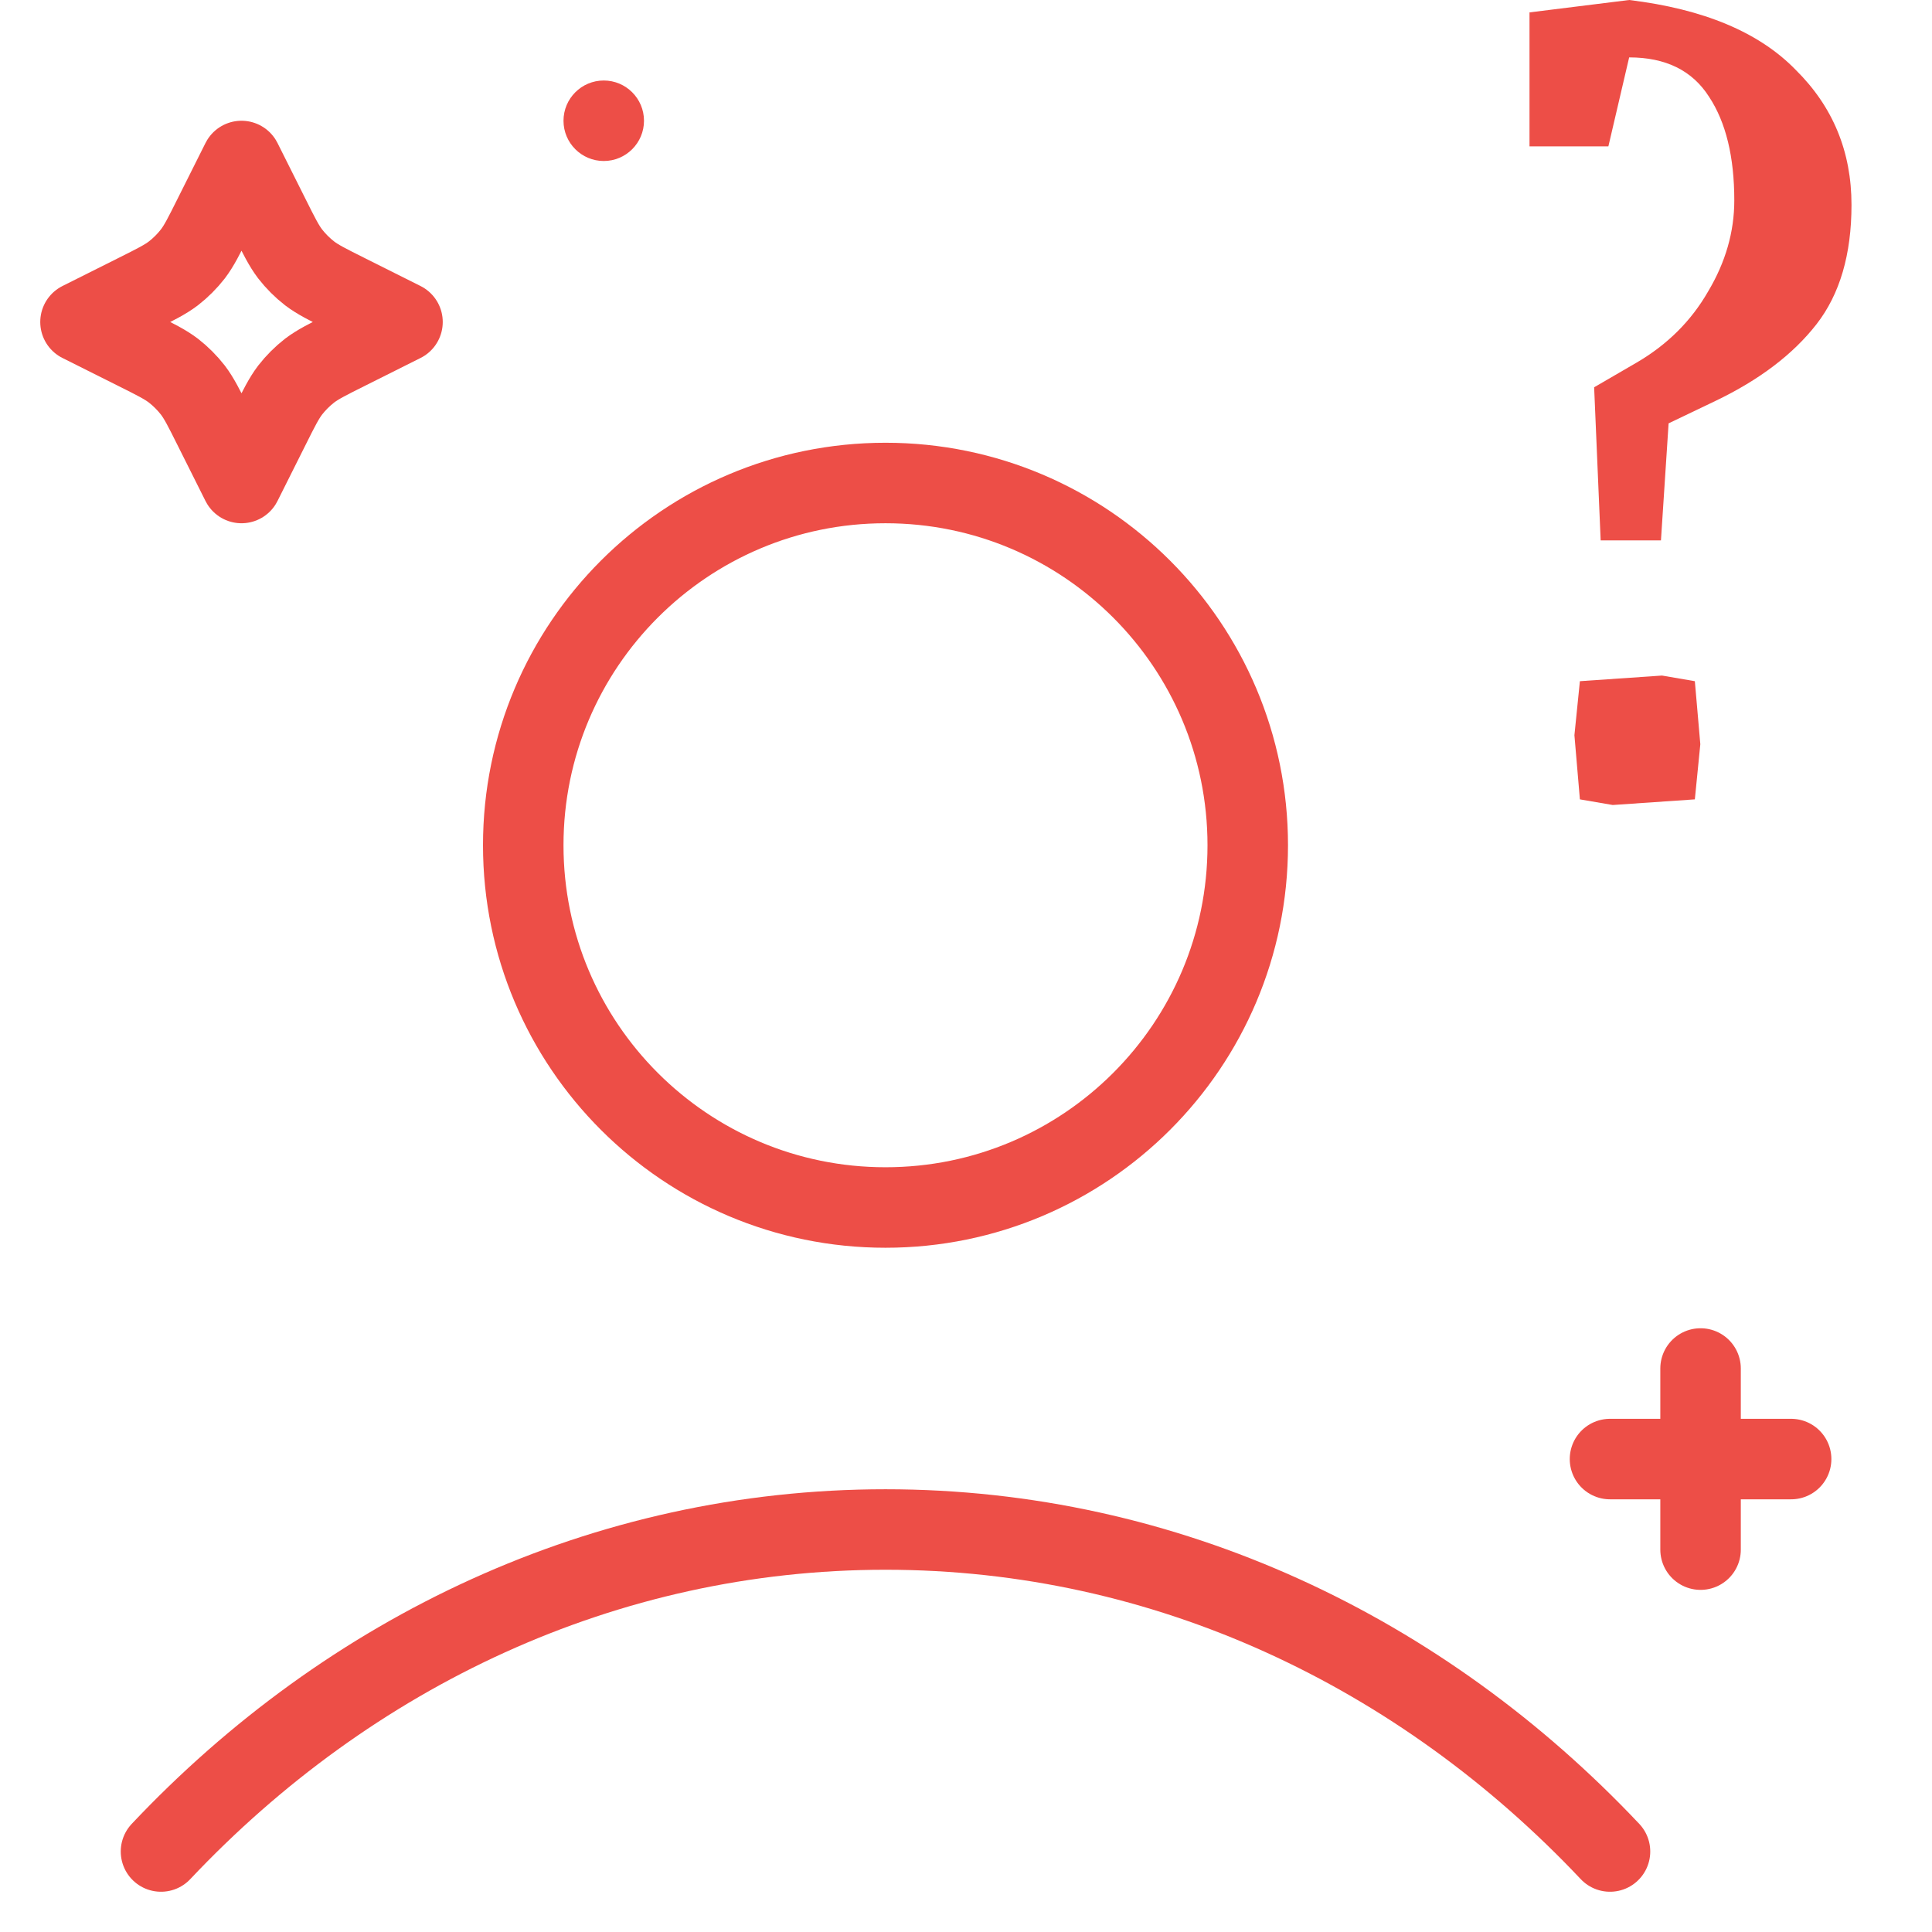
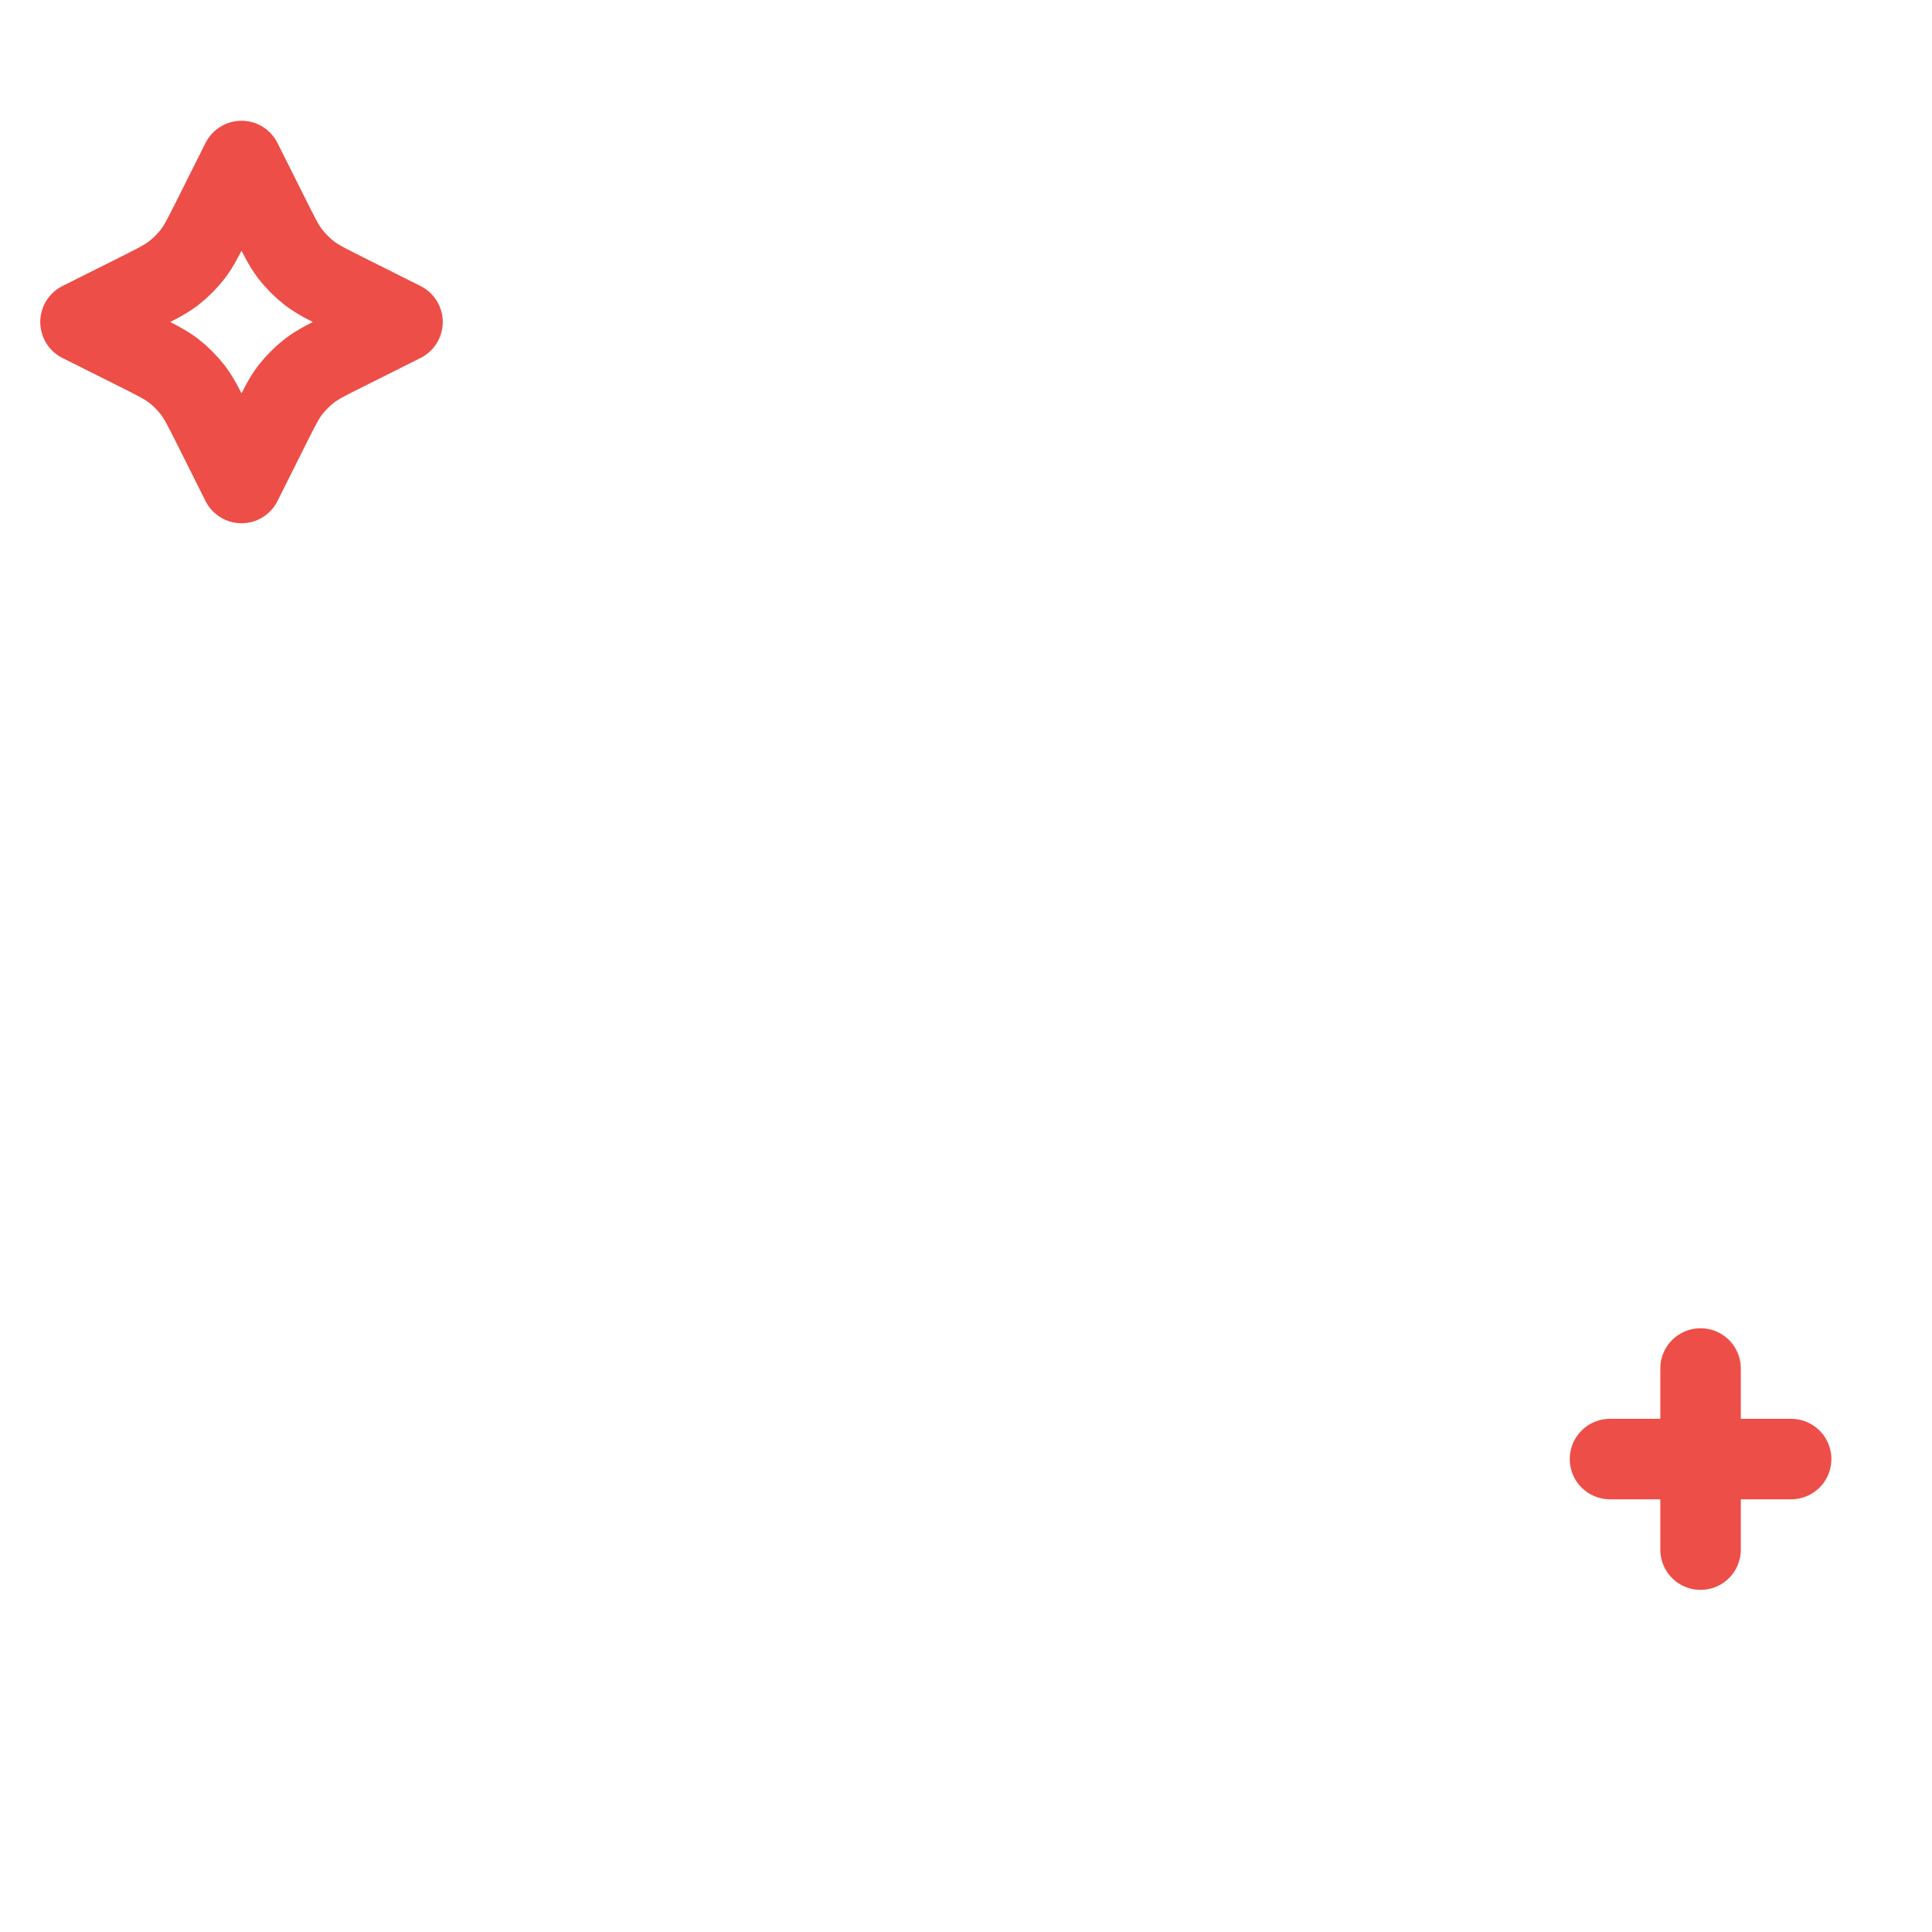
<svg xmlns="http://www.w3.org/2000/svg" width="24" height="24" viewBox="0 0 24 24" fill="none">
-   <path d="M7.5 2C7.776 2 8 1.776 8 1.5C8 1.224 7.776 1 7.5 1C7.224 1 7 1.224 7 1.5C7 1.776 7.224 2 7.5 2Z" fill="#ED4E47" />
  <path d="M21.125 19.25V17M20 18.125H22.25" stroke="#ED4E47" stroke-linecap="round" stroke-linejoin="round" />
  <path d="M3 2L3.349 2.697C3.467 2.933 3.526 3.051 3.604 3.154C3.674 3.244 3.756 3.326 3.846 3.396C3.949 3.474 4.067 3.533 4.303 3.651L5 4L4.303 4.349C4.067 4.467 3.949 4.526 3.846 4.604C3.756 4.674 3.674 4.756 3.604 4.846C3.526 4.949 3.467 5.067 3.349 5.303L3 6L2.651 5.303C2.533 5.067 2.474 4.949 2.396 4.846C2.326 4.756 2.244 4.674 2.154 4.604C2.051 4.526 1.933 4.467 1.697 4.349L1 4L1.697 3.651C1.933 3.533 2.051 3.474 2.154 3.396C2.244 3.326 2.326 3.244 2.396 3.154C2.474 3.051 2.533 2.933 2.651 2.697L3 2Z" stroke="#ED4E47" stroke-linecap="round" stroke-linejoin="round" />
-   <path d="M19.803 4.811L20.333 4.503C20.714 4.28 21.009 3.986 21.218 3.622C21.435 3.259 21.544 2.881 21.544 2.49C21.544 1.949 21.44 1.52 21.231 1.203C21.023 0.876 20.692 0.713 20.238 0.713L19.98 1.818H19V0.154L20.238 0C21.163 0.112 21.853 0.401 22.306 0.867C22.769 1.324 23 1.883 23 2.545C23 3.161 22.855 3.655 22.565 4.028C22.274 4.401 21.857 4.718 21.313 4.979L20.728 5.259L20.633 6.713H19.884L19.803 4.811ZM19.626 9.93L19.558 9.133L19.626 8.462L20.646 8.392L21.054 8.462L21.122 9.245L21.054 9.93L20.034 10L19.626 9.93Z" fill="#ED4E47" />
-   <path d="M2 23C4.336 20.523 7.507 19 11 19C14.493 19 17.664 20.523 20 23M15.5 10.5C15.5 12.985 13.485 15 11 15C8.515 15 6.5 12.985 6.5 10.5C6.5 8.015 8.515 6 11 6C13.485 6 15.5 8.015 15.5 10.5Z" stroke="#ED4E47" stroke-linecap="round" stroke-linejoin="round" />
</svg>